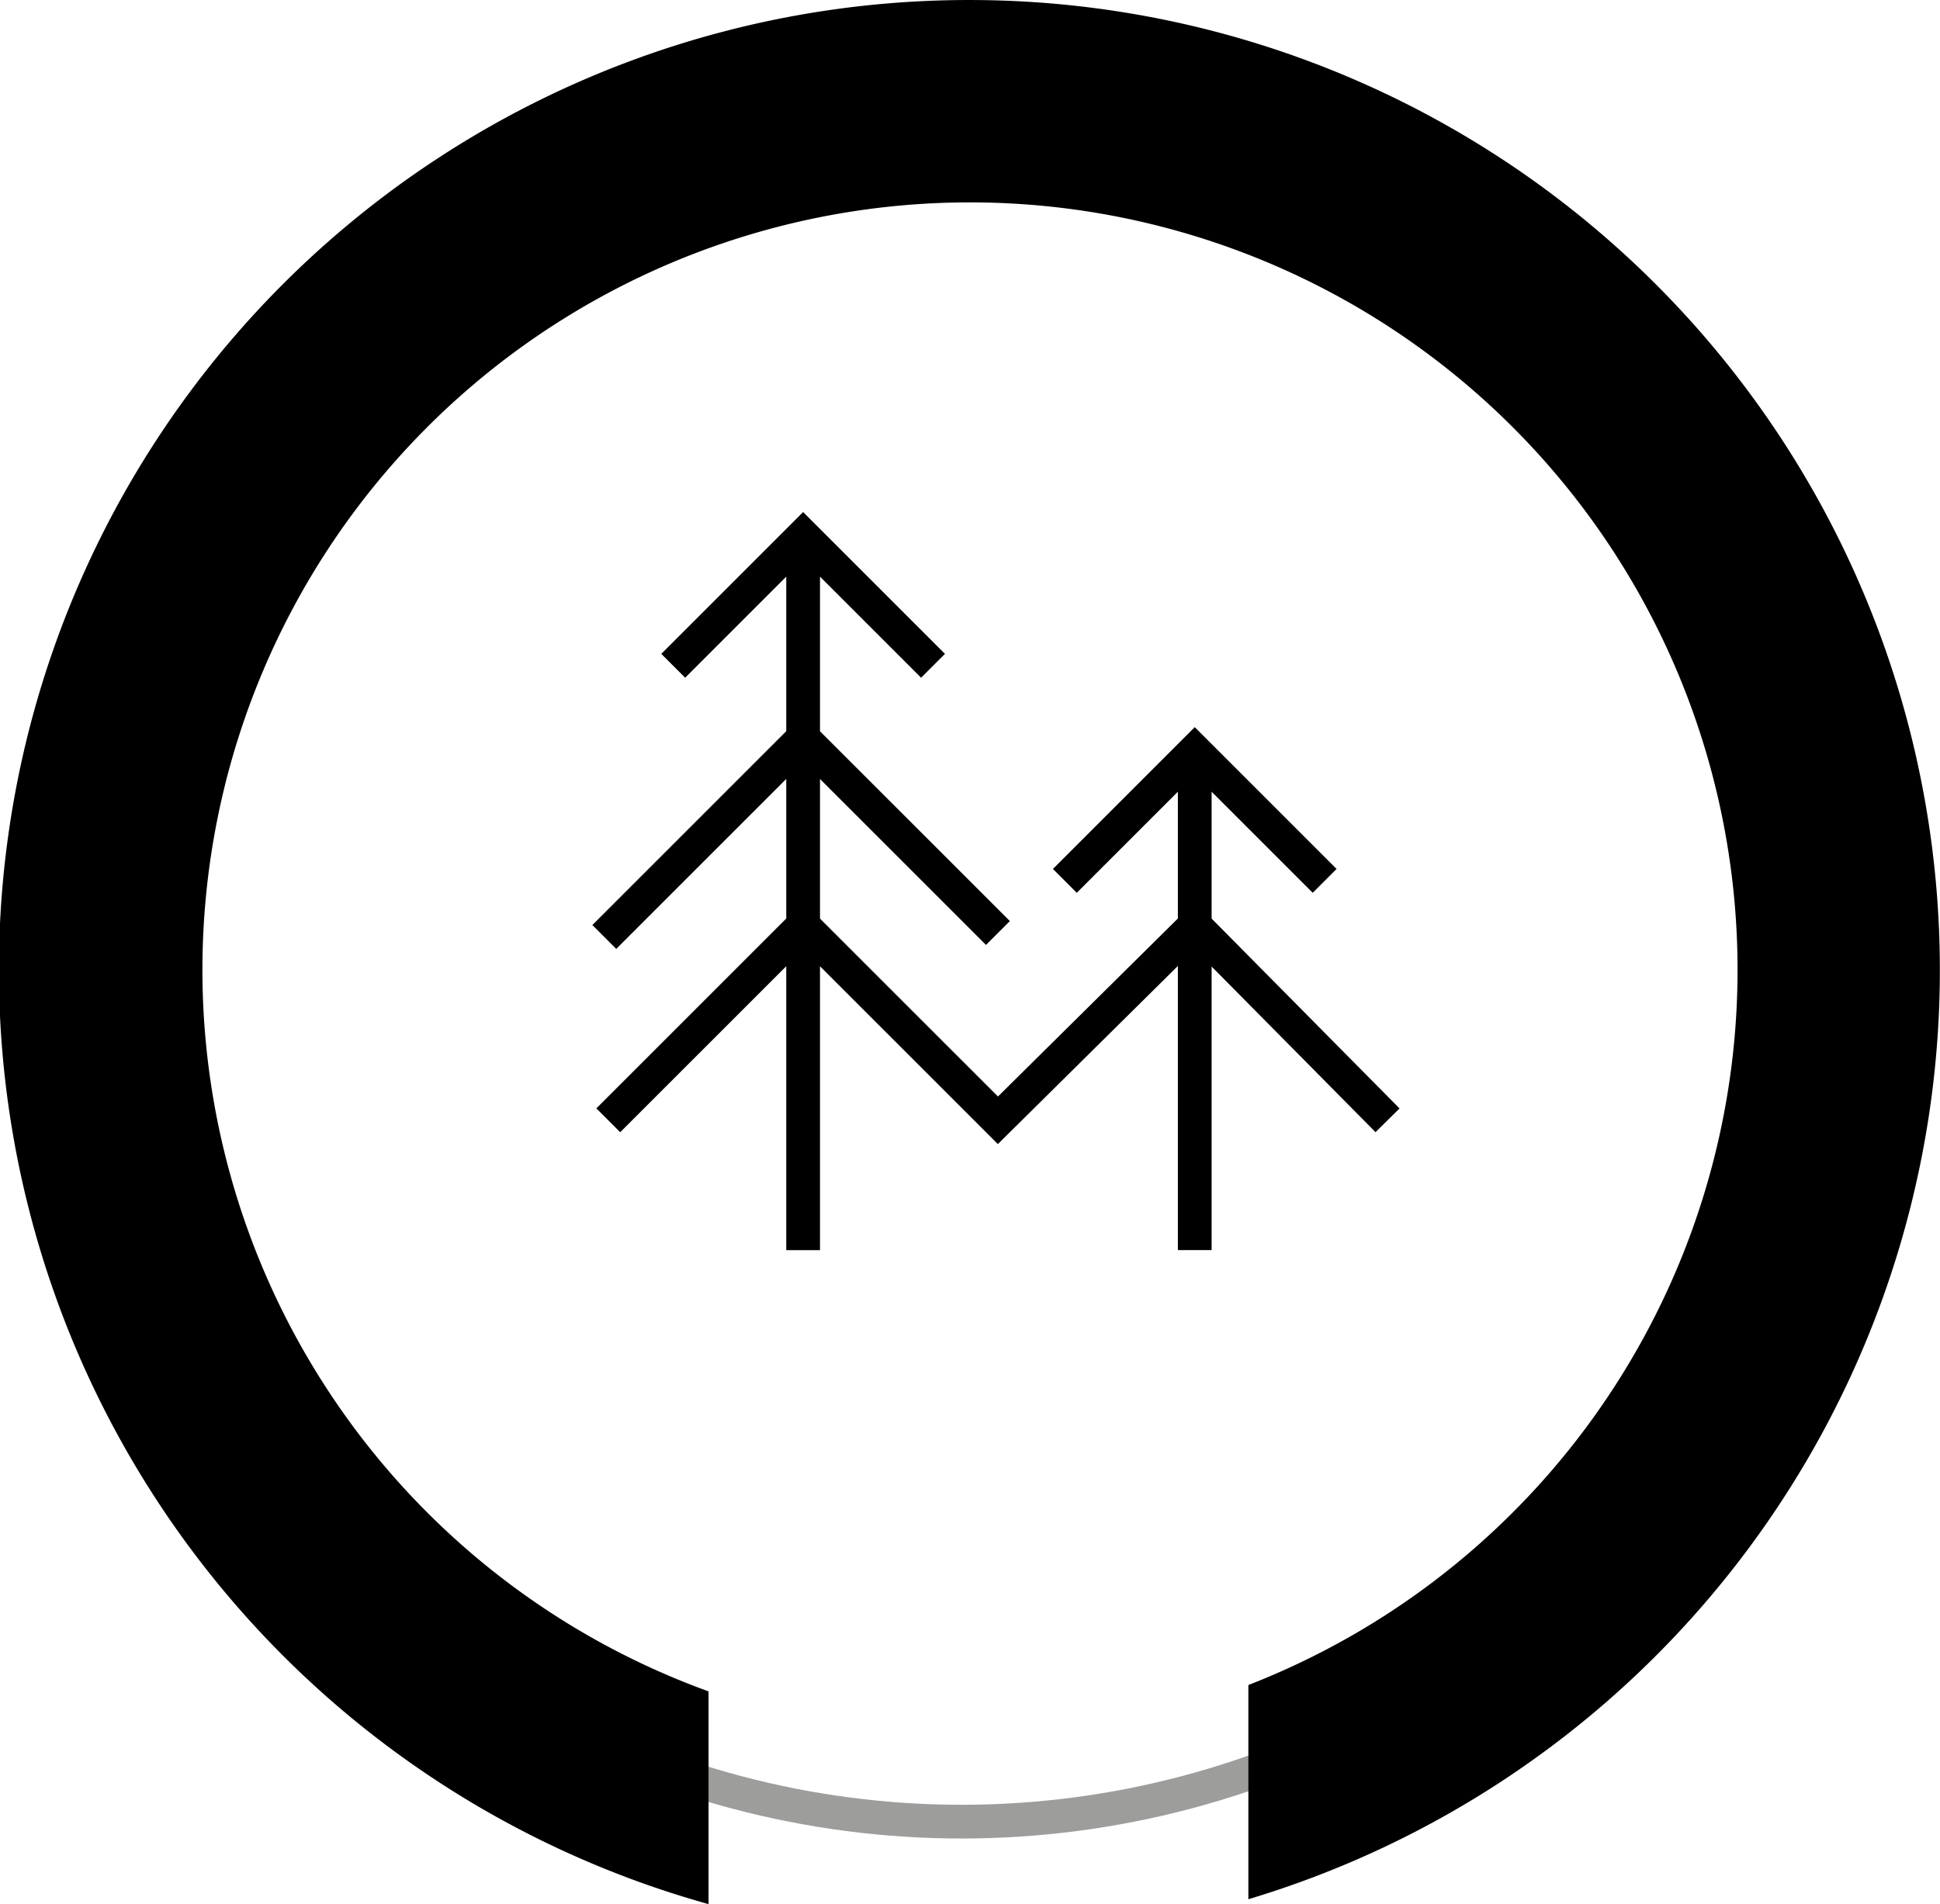
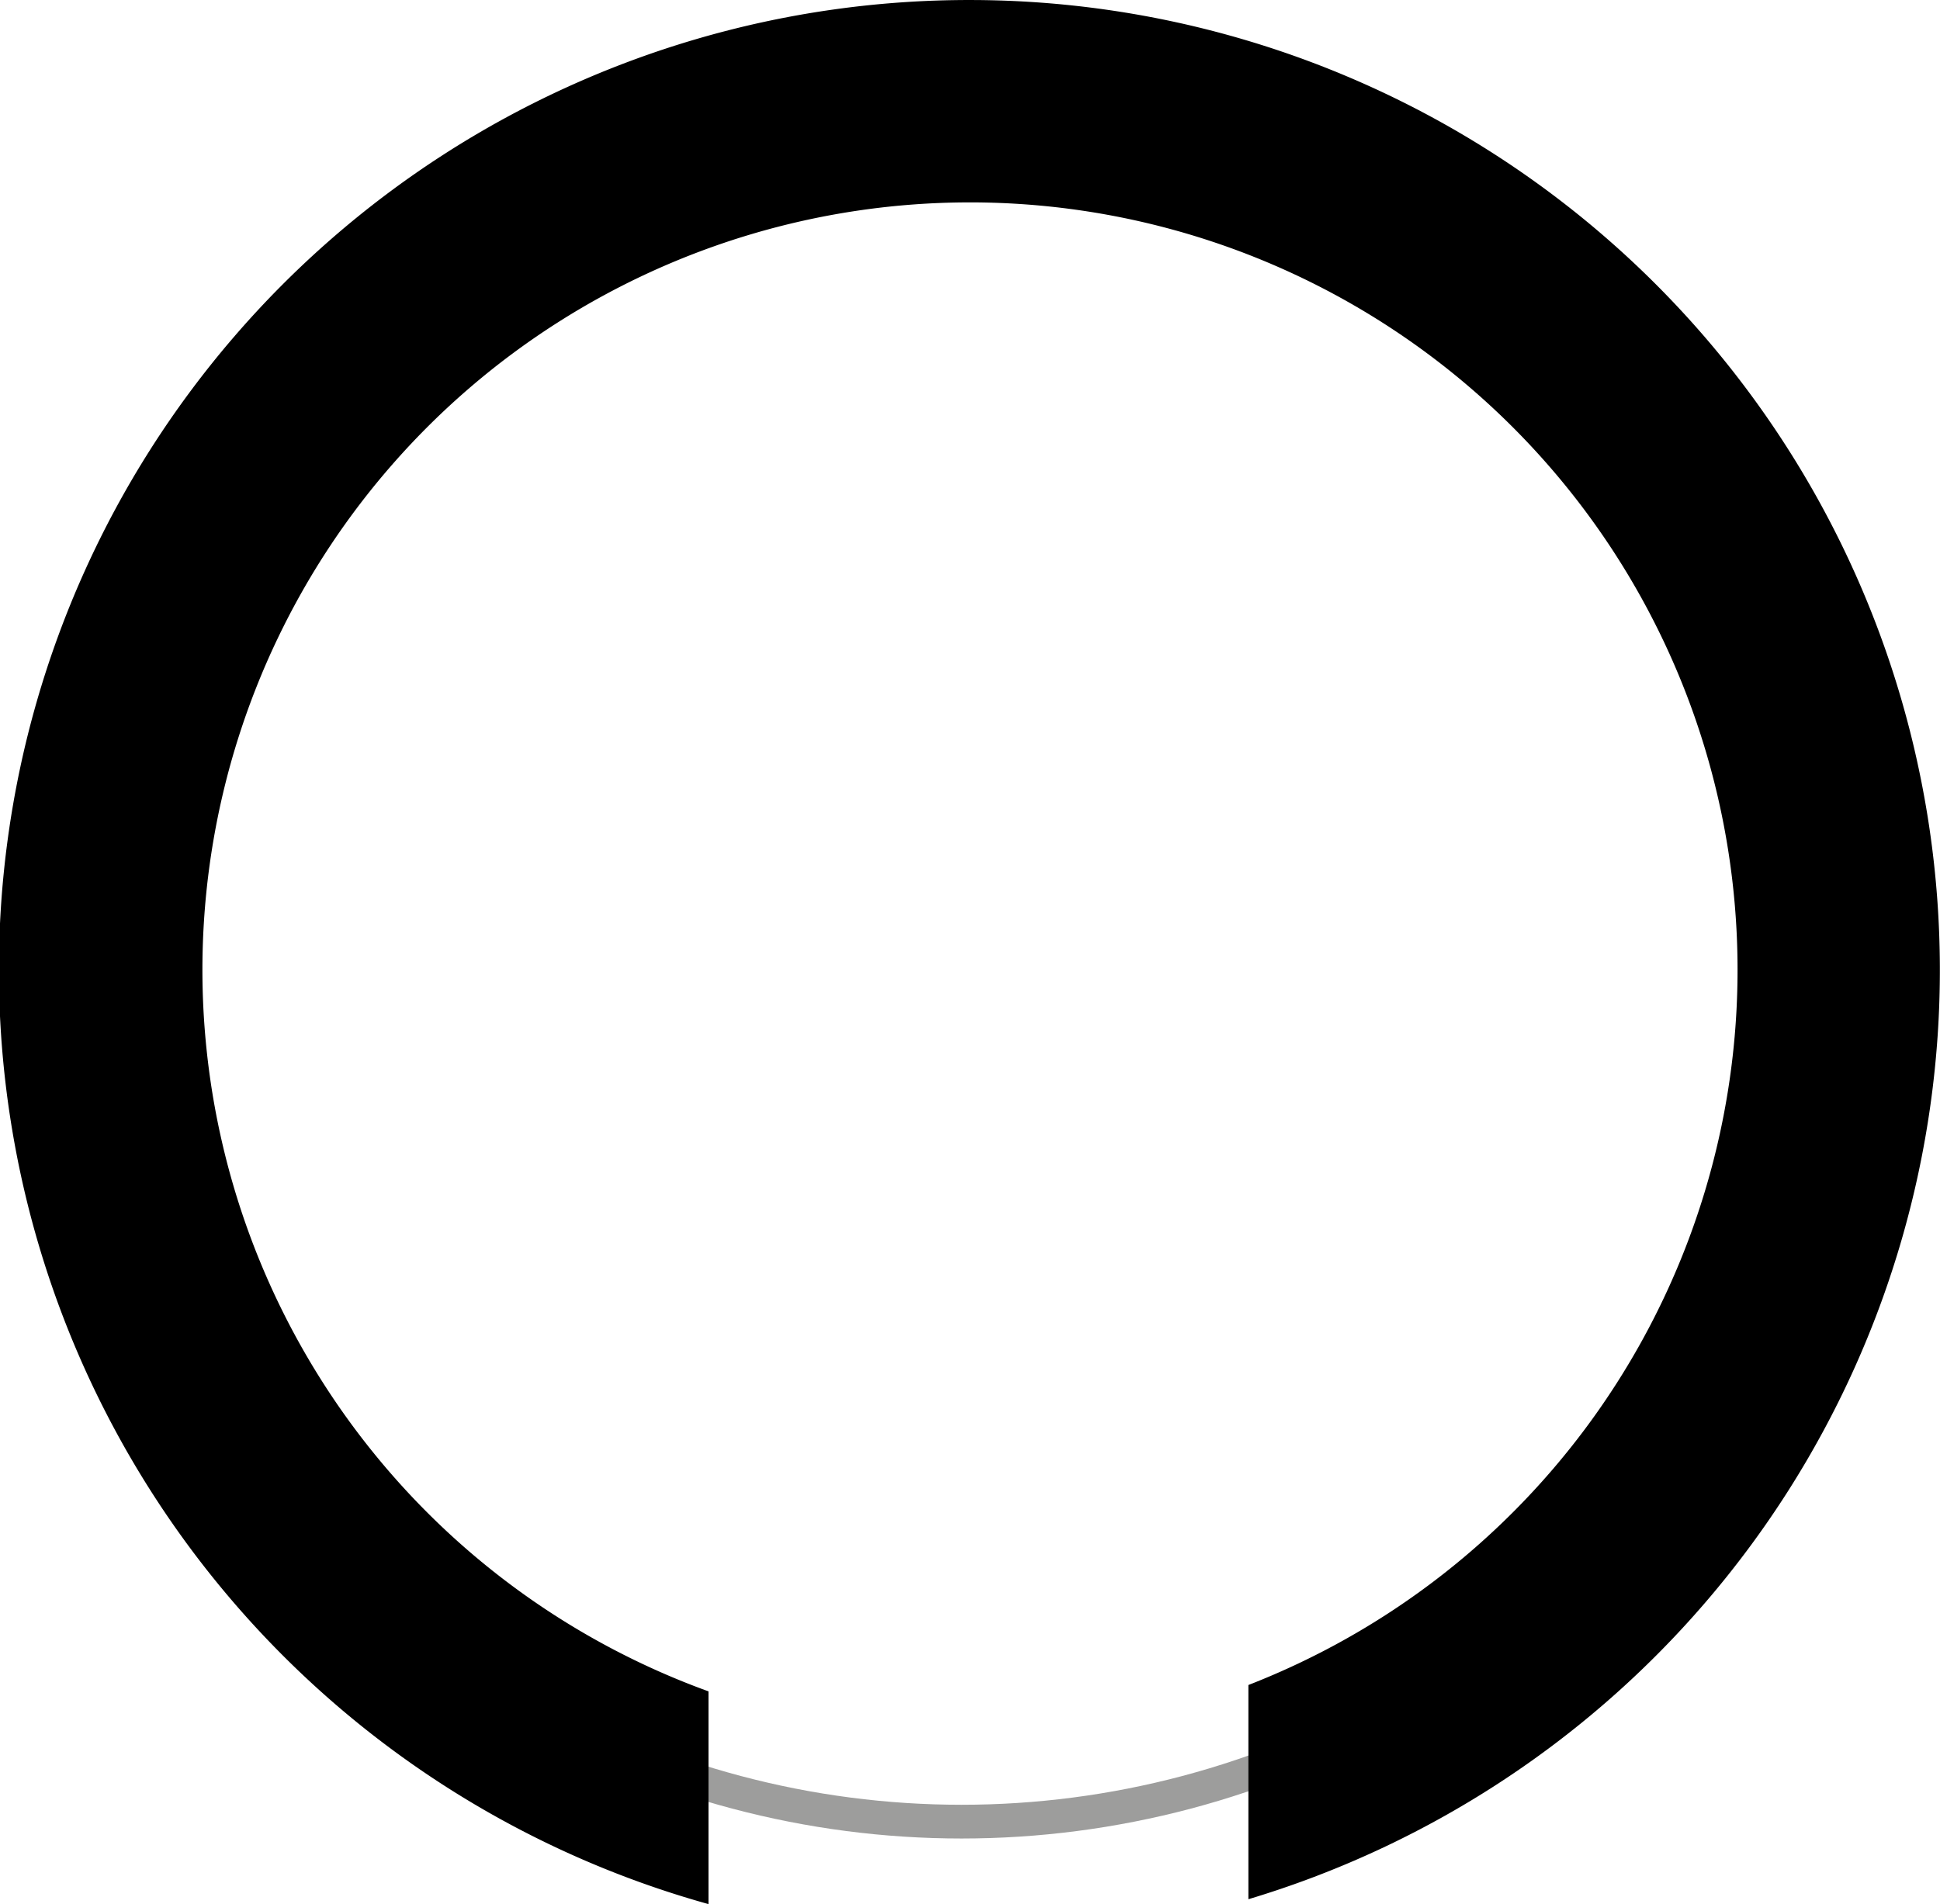
<svg xmlns="http://www.w3.org/2000/svg" width="115" height="112.89" viewBox="0 0 115 112.89">
  <g id="Group_1388" data-name="Group 1388" transform="translate(-1253.964 -4158.11)">
    <g id="Group_561" data-name="Group 561" transform="translate(2765.965 5778.111) rotate(180)">
      <g id="Ellipse_4" data-name="Ellipse 4" transform="translate(1402 1511)" fill="none" stroke="#9d9d9c" stroke-width="2">
-         <circle cx="53" cy="53" r="53" stroke="none" />
        <circle cx="53" cy="53" r="52" fill="none" />
      </g>
      <path id="Subtraction_2" data-name="Subtraction 2" d="M57.5,122A57.512,57.512,0,0,1,41,9.4V22.1a45.5,45.5,0,1,0,32-.377V9.11A57.5,57.5,0,0,1,57.5,122Z" transform="translate(1397 1498)" />
    </g>
-     <path id="Path_13331" data-name="Path 13331" d="M4.493,270.683l11.548-11.547L27.59,270.683l11.668-11.547,11.428,11.547M4.256,259.815l11.785-11.784L27.59,259.578m3.968-3.09,7.7-7.7,7.7,7.7m-7.7-7.7v29.59M8.343,243.736l7.7-7.7,7.7,7.7m-7.7-7.692V278.38" transform="translate(1285.529 3953.847)" fill="none" stroke="#000" stroke-width="2" />
  </g>
</svg>